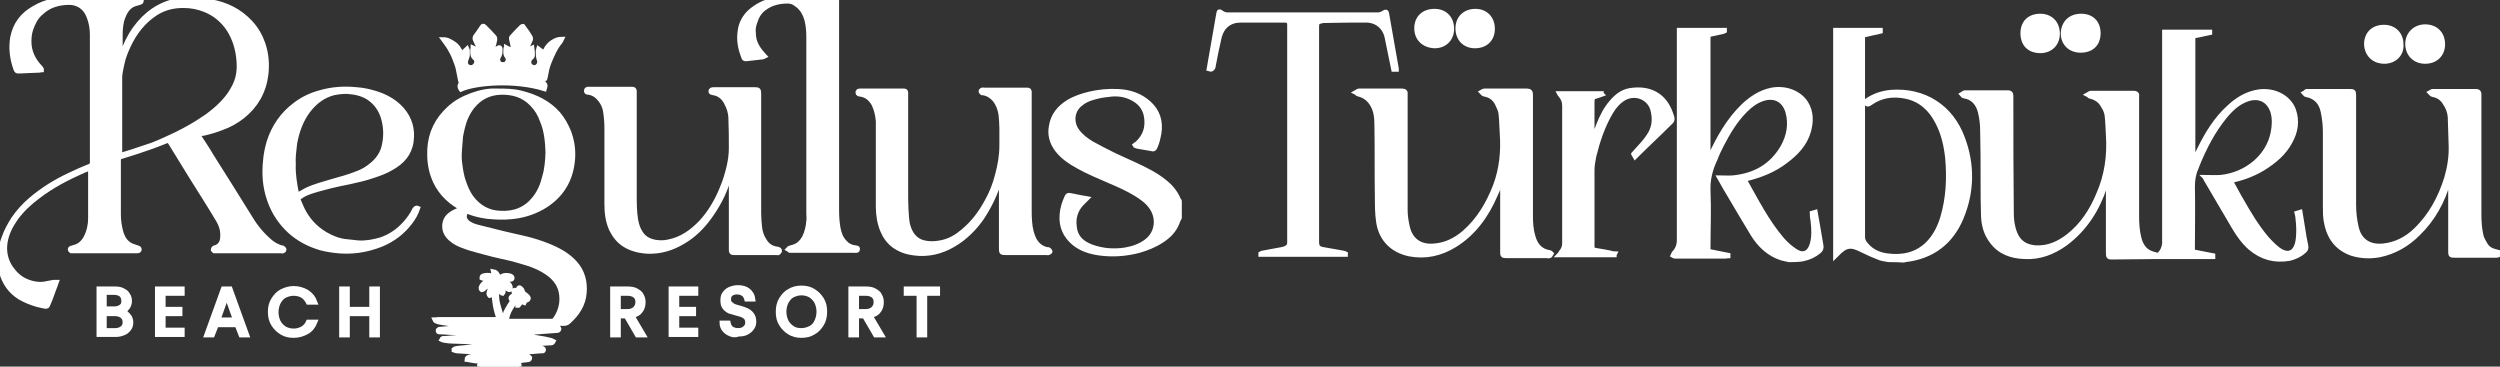
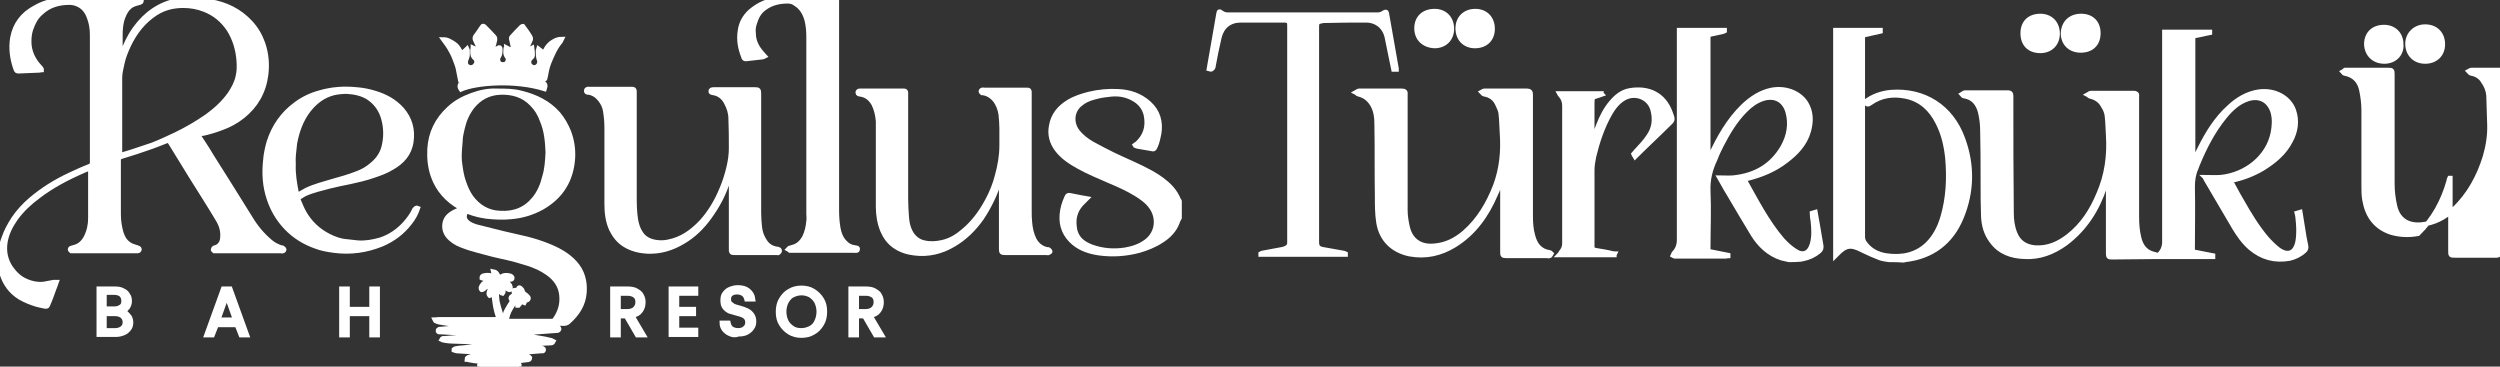
<svg xmlns="http://www.w3.org/2000/svg" version="1.1" id="Layer_1" x="0px" y="0px" viewBox="0 0 564.6 82.8" style="enable-background:new 0 0 564.6 82.8;" xml:space="preserve">
  <rect x="0" y="0" width="564.6" height="82.8" fill="#333333" stroke="none" />
  <style type="text/css">
	.st0{fill:#FFFFFF;stroke:#FFFFFF;stroke-miterlimit:10;}
</style>
  <g>
    <g>
      <path class="st0" d="M46.6,0c0.2,0.3,0.5,0.3,0.8,0.3c3.6,0.6,6.7,2.1,9.2,4.8c1.3,1.4,2.2,3,2.8,4.7c0.8,2.3,1,4.7,0.7,7.1    c-0.5,3.9-2.3,7-5.3,9.4c-1.4,1.1-3,2-4.7,2.6c-1.3,0.5-2.6,0.9-3.9,1.2c-0.3,0.1-0.5,0.1-0.8,0.1c-0.6,0.1-0.7,0.2-0.3,0.8    c0.9,1.4,1.8,2.7,2.6,4.1c3,4.7,5.9,9.4,8.9,14.2c1.2,2,2.7,3.8,4.5,5.3c0.7,0.6,1.5,1,2.4,1.3c0.1,0,0.3,0,0.4,0.1    c0.1,0.1,0.3,0.2,0.3,0.4c0,0.1-0.2,0.3-0.3,0.3c-0.1,0.1-0.3,0-0.5,0c-4.9,0-9.7,0-14.6,0c-0.1,0-0.3,0-0.4,0    c-0.1-0.1-0.3-0.2-0.3-0.3c0-0.1,0.1-0.3,0.2-0.4c0.1-0.1,0.2-0.1,0.3-0.1c1-0.3,1.5-1.1,1.6-2c0.2-1.6-0.2-3-1-4.3    c-1.9-3.2-3.9-6.3-5.9-9.5c-1.6-2.6-3.2-5.2-4.8-7.8c-0.4-0.6-0.4-0.6-1-0.4c-1,0.4-2,0.8-3.1,1.2c-1.1,0.4-2.3,0.8-3.5,1.2    c-1.2,0.4-2.3,0.7-3.5,1.1c-0.5,0.2-0.6,0.3-0.6,0.9c0,4,0,8.1,0,12.1c0,1.4,0.2,2.8,0.6,4.2c0.4,1.2,1,2.2,2.2,2.8    c0.4,0.2,0.9,0.3,1.4,0.5c0.2,0.1,0.5,0.1,0.5,0.4c0,0.3-0.2,0.4-0.5,0.4c-0.1,0-0.2,0-0.3,0c-4.7,0-9.4,0-14.1,0    c-0.2,0-0.4,0-0.5,0c-0.1-0.1-0.3-0.2-0.3-0.4c0-0.1,0.2-0.3,0.3-0.3c0.2-0.1,0.5-0.1,0.7-0.2c1.2-0.3,2-1.1,2.6-2.2    c0.7-1.4,1-2.8,1-4.3c0-3.6,0-7.1,0-10.7c0-0.2,0-0.3-0.1-0.6c-0.5,0.2-1,0.4-1.5,0.6c-3.6,1.6-7.1,3.4-10.2,5.8    c-1.9,1.4-3.6,3-5,4.9c-1.2,1.7-2.1,3.5-2.4,5.5c-0.3,2,0.1,3.9,1.2,5.6c0.9,1.3,2,2.4,3.4,3c1.3,0.6,2.8,0.9,4.2,0.7    c0.7-0.1,1.4-0.3,2.1-0.4c0.2,0,0.4,0,0.7,0c-0.2,0.6-0.4,1.1-0.6,1.6c-0.4,1.1-0.8,2.3-1.3,3.4c-0.2,0.5-0.2,0.6-0.8,0.5    C9.7,69.1,9,69,8.3,68.8c-1.3-0.4-2.6-0.9-3.8-1.6C2.4,65.9,1,64,0.3,61.5c-0.4-1.6-0.4-3.2-0.2-4.8c0.1-1,0.4-2.1,0.8-3.1    c0.5-1.5,1.3-2.9,2.2-4.3c1.1-1.6,2.4-3,3.8-4.2c2.7-2.3,5.6-4.1,8.8-5.6c1.5-0.7,3-1.4,4.6-2c0.3-0.2,0.5-0.4,0.5-0.7    c0-0.3,0-0.6,0-0.9c0-9.3,0-18.6,0-28c0-1.4-0.2-2.7-0.7-4c-0.5-1.4-1.4-2.5-2.8-3c-0.5-0.2-1.1-0.3-1.6-0.3    c-2.4,0-4.6,0.6-6.4,2.3C8.1,3.9,7.5,5.2,7,6.6C6.7,7.5,6.6,8.4,6.6,9.4c0,2.2,0.9,4.1,2.4,5.7c0.1,0.1,0.3,0.3,0.4,0.5    c0,0,0,0.1,0,0.2c-0.1,0-0.2,0.1-0.4,0.1c-1.6,0.1-3.2,0.1-4.7,0.2c-0.5,0-0.6,0-0.8-0.6c-0.8-2.3-1.1-4.6-0.7-7    c0.6-3.1,2.3-5.3,5.1-6.8c1.2-0.7,2.5-1.2,3.9-1.5c0.2,0,0.3-0.2,0.5-0.3c6.6,0,13.1,0,19.7,0c-0.1,0.7-0.1,0.6-0.8,0.8    c-0.5,0.1-1,0.3-1.4,0.5c-1,0.6-1.6,1.6-2,2.7c-0.5,1.3-0.6,2.7-0.6,4.1c0,1.5,0,2.9,0,4.4c0,0.1,0,0.2,0,0.4    c0.2-0.2,0.4-0.5,0.4-0.7c0.7-2,1.6-3.9,2.9-5.7c2.4-3.3,5.5-5.5,9.5-6.3c0.2,0,0.4-0.2,0.6-0.3C42.6,0,44.6,0,46.6,0z M27.1,35    c0.2,0,0.4-0.1,0.5-0.1c0.8-0.2,1.6-0.5,2.3-0.7c1.5-0.5,3-1,4.5-1.5c1.8-0.7,3.5-1.5,5.2-2.3c2.5-1.2,4.9-2.6,7.2-4.2    c1.9-1.4,3.7-3,5.1-5c0.8-1.2,1.5-2.5,1.8-3.9c0.3-1.2,0.3-2.4,0.2-3.7c-0.2-2.5-0.9-4.8-2.2-6.9c-1.4-2.1-3.2-3.6-5.5-4.5    c-1.5-0.6-3.1-0.9-4.8-0.9c-2.3,0-4.3,0.5-6.2,1.7c-2.8,1.8-4.7,4.3-6.1,7.2c-0.6,1.3-1.2,2.7-1.5,4.2c-0.2,1-0.5,2.1-0.5,3.1    c0,5.5,0,11,0,16.5C27.1,34.4,27.1,34.6,27.1,35z" />
      <path class="st0" d="M189,0c0,0.4,0,0.8,0,1.2c0,15.5,0,31,0,46.4c0,1.3,0.1,2.6,0.3,3.8c0.2,1.2,0.6,2.4,1.5,3.3    c0.6,0.7,1.4,1.1,2.3,1.2c0.3,0.1,0.7,0,0.6,0.4c0,0.4-0.4,0.3-0.7,0.3c-0.4,0-0.7,0-1.1,0c-4.3,0-8.6,0-12.9,0    c-0.2,0-0.4,0-0.6,0c-0.1,0-0.2-0.2-0.4-0.3c0.1-0.1,0.2-0.3,0.3-0.3c0.2-0.1,0.5-0.1,0.7-0.2c1.2-0.3,2-1.1,2.6-2.1    c0.6-1.2,0.9-2.5,1-3.8c0.1-0.5,0-1.1,0-1.6c0-13.3,0-26.6,0-40c0-1.2-0.1-2.5-0.4-3.7c-0.4-1.5-1.1-2.8-2.5-3.7    c-0.5-0.4-1.1-0.6-1.8-0.6c-1.9,0-3.7,0.4-5.3,1.6c-1.1,0.8-1.7,1.9-2.1,3.2c-0.3,0.8-0.4,1.6-0.3,2.4c0,1.8,0.8,3.3,2,4.6    c0.2,0.2,0.3,0.4,0.5,0.6c-0.2,0.1-0.3,0.2-0.4,0.2c-1.2,0.1-2.4,0.3-3.5,0.4c-0.7,0.1-0.8,0-1-0.7c-0.7-1.8-1-3.7-0.7-5.6    c0.2-1.7,1-3.2,2.3-4.4c1.4-1.2,3-2.1,4.8-2.5c0.2-0.1,0.5,0,0.5-0.3C179.5,0,184.3,0,189,0z" />
      <path class="st0" d="M266.4,49.2c-0.2,0.4-0.4,0.7-0.5,1.1c-0.7,1.8-2,3.1-3.6,4.1c-1.5,1-3.3,1.7-5,2.2c-3,0.8-6,1-9,0.6    c-2.1-0.3-4.1-0.9-5.8-2.3c-2-1.7-2.9-3.8-2.7-6.4c0.1-1.4,0.5-2.7,1.1-4c0.2-0.4,0.3-0.5,0.8-0.4c0.8,0.2,1.7,0.3,2.5,0.5    c0.4,0.1,0.8,0.1,1.3,0.2c-0.3,0.3-0.4,0.4-0.6,0.6c-1,0.9-1.8,2-2.1,3.3c-0.3,1.1-0.2,2.2,0,3.3c0.5,2,1.9,3,3.7,3.7    c2.5,0.9,5,1.1,7.6,0.7c1.8-0.3,3.5-0.9,4.9-2c2.4-1.9,2.7-5.2,1-7.6c-0.9-1.3-2.2-2.2-3.5-3c-1.8-1.1-3.8-2-5.7-2.8    c-2.5-1.1-5-2.1-7.3-3.4c-1.8-1-3.5-2.1-4.8-3.8c-1.2-1.6-1.7-3.4-1.3-5.4c0.4-2.4,1.8-4.1,3.9-5.4c1.5-0.9,3.1-1.4,4.7-1.8    c2.1-0.5,4.3-0.7,6.4-0.6c2.7,0.1,5.1,0.9,7.1,2.7c2,1.8,2.7,4.1,2.3,6.8c-0.2,1-0.4,2-0.8,2.9c-0.3,0.7-0.4,0.8-1.1,0.6    c-1-0.2-1.9-0.3-2.9-0.5c-0.2,0-0.4-0.1-0.6-0.2c0-0.1,0-0.1-0.1-0.2c0.1-0.1,0.3-0.1,0.4-0.2c2-1.8,2.6-3.9,2.1-6.5    c-0.4-1.7-1.4-2.9-2.9-3.7c-1.8-1-3.7-1.2-5.6-0.9c-1.1,0.1-2.2,0.3-3.2,0.6c-1.2,0.3-2.3,0.8-3.2,1.6c-1.8,1.5-2,4.1-0.6,6    c0.9,1.2,2.1,2.1,3.3,2.8c1.6,0.9,3.2,1.7,4.8,2.5c2.9,1.4,5.9,2.6,8.6,4.1c1.6,0.9,3.2,2,4.5,3.4c0.7,0.8,1.3,1.7,1.7,2.7    c0,0.1,0.2,0.2,0.2,0.3C266.4,46.8,266.4,48,266.4,49.2z" />
      <path class="st0" d="M108.4,82.8c-0.3-0.4-0.2-0.5,0.2-0.6c0.2,0,0.4-0.1,0.7-0.1c2.4,0,4.7,0,7.1,0c0.2,0,0.4,0,0.6,0.1    c0.4,0.1,0.4,0.2,0.2,0.6C114.2,82.8,111.3,82.8,108.4,82.8z" />
      <path class="st0" d="M108.9,75.7c-0.2,0-0.4-0.1-0.6-0.1c-1.2-0.1-2.5-0.2-3.7-0.3c-1.7-0.1-3.4-0.2-5.1-0.3    c-0.2,0-0.6,0.1-0.6-0.3c0-0.4,0.4-0.4,0.6-0.4c1.5-0.1,3.1-0.3,4.6-0.4c0.2,0,0.5-0.1,0.7-0.1c0-0.1,0-0.1,0-0.2    c-0.2,0-0.3-0.1-0.5-0.1c-1.7-0.2-3.4-0.4-5-0.7c-0.3,0-0.6-0.2-0.9-0.3c-0.1,0-0.1-0.1-0.2-0.3c0.3,0,0.6-0.1,0.8-0.1    c3.4,0,6.9,0,10.3,0c0.9,0,1.8,0,2.7,0c0.2,0,0.4,0,0.7,0c-0.8-2-1.1-4-1.2-6c-0.6,0-0.4,0.6-0.9,0.7c-0.4-0.4-0.2-0.9,0-1.3    c0.1-0.2,0.2-0.3,0.3-0.5c0-0.1,0.1-0.3,0-0.4c-0.1-0.1-0.3-0.1-0.4-0.1c-0.2,0-0.4,0.2-0.6,0.3c-0.2,0.1-0.5,0.3-0.7,0.5    c-0.2,0.1-0.4,0.3-0.5,0.1c-0.1-0.1-0.1-0.4-0.1-0.5c0.2-0.6,0.7-1.1,1.3-1.3c0.2-0.1,0.4-0.1,0.7-0.2c-0.1-0.4-0.4-0.5-0.7-0.5    c-0.3,0-0.5,0-0.8,0c-0.1,0-0.3-0.1-0.3-0.1c0-0.1,0-0.3,0.1-0.4c0.1-0.1,0.3-0.2,0.5-0.2c0.5-0.1,1-0.1,1.4,0    c0.2,0.1,0.5,0.1,0.7,0.2c0-0.4,0-0.7-0.1-1.1c0.6,0.1,0.8,0.4,1,0.8c0.3,0.6,0.3,0.7,0.9,0.3c0.5-0.3,1.1-0.3,1.6-0.2    c0.1,0,0.3,0.1,0.4,0.1c0.2,0.1,0.5,0.3,0.4,0.6c-0.1,0.3-0.4,0.2-0.6,0.2c-0.4-0.1-0.9-0.1-1.3,0.2c0,0.3,0.3,0.3,0.4,0.3    c0.5,0.1,0.7,0.5,1,0.9c0.1,0.2,0.1,0.4,0.1,0.6c0,0.3-0.2,0.5-0.5,0.3c-0.2-0.1-0.3-0.3-0.5-0.4c-0.2-0.1-0.5-0.3-0.8-0.4    c-0.1,0.6,0.5,1.1,0,1.7c-0.6-0.1-0.5-0.9-1.1-1.1c-0.3,0.1-0.3,0.3-0.2,0.5c0,0.7,0,1.5,0.1,2.2c0.2,1.1,0.6,2.2,0.9,3.3    c0,0.1,0.3,0.3,0.4,0.3c0.2-0.1,0.3-0.2,0.4-0.4c0.2-0.8,0.7-1.5,1.1-2.2c0.2-0.3,0.4-0.6,0.6-0.9c-0.5-0.7-0.5-0.8,0.2-1.3    c0.3-0.2,0.4-0.3,0.2-0.6c-0.1-0.1-0.1-0.4,0-0.5c0.1-0.2,0.3-0.1,0.5,0c0.1,0,0.2,0,0.3,0.1c0.1-0.1,0.1-0.2,0.1-0.4    c0.1-0.4,0.3-0.5,0.6-0.2c0.2,0.2,0.4,0.4,0.4,0.6c0.1,0.3,0.2,0.5,0.5,0.7c0.2,0.1,0.4,0.3,0.6,0.5c0.2,0.2,0.4,0.4,0.2,0.7    c-0.1,0.2-0.4,0.2-0.7,0.3c0,0.1-0.1,0.3-0.2,0.5c-0.3-0.1-0.5-0.2-0.8-0.3c-0.1,0.2-0.1,0.3-0.2,0.5c-0.1,0.1-0.2,0.3-0.3,0.4    c-0.1,0-0.1,0-0.2,0c0-0.2,0-0.4-0.1-0.7c0-0.1-0.1-0.3-0.2-0.4c-0.1,0.1-0.3,0.1-0.3,0.3c-0.6,0.9-1.3,1.9-1.6,2.9    c-0.1,0.4-0.2,0.8-0.4,1.3c0.3,0,0.5,0.1,0.7,0.1c3.2,0,6.3,0,9.5,0c0.4,0,0.7-0.1,0.9-0.5c1.1-1.6,1.6-3.4,1.4-5.3    c-0.2-2.2-1.4-3.8-3.1-5c-1.4-1-3-1.7-4.6-2.2c-1.4-0.4-2.9-0.9-4.3-1.2c-1.2-0.3-2.4-0.5-3.5-0.8c-1.2-0.3-2.3-0.6-3.4-0.9    c-1-0.3-1.9-0.5-2.9-0.9c-1.2-0.4-2.3-0.9-3.3-1.8c-1.1-1-1.6-2.3-1.2-3.8c0.2-0.7,0.6-1.2,1.1-1.6c0.6-0.5,1.3-0.8,2-1.1    c0.2-0.1,0.4-0.2,0.6-0.3c-0.2-0.1-0.3-0.2-0.4-0.3c-2.8-1.6-4.9-3.9-6-7c-0.7-2-0.9-4-0.8-6.1c0.2-3.7,1.7-6.7,4.4-9.2    c1.5-1.4,3.2-2.3,5.1-3c1.9-0.7,3.8-1.1,5.7-1c1.9,0,3.8,0,5.6,0.5c3.2,0.8,6.1,2.2,8.3,4.7c1,1.2,1.8,2.6,2.4,4.1    c0.7,1.9,1,3.8,0.9,5.8c-0.3,5-2.6,8.8-7,11.3c-2.2,1.2-4.5,1.9-7,2.1c-1.8,0.2-3.6,0.1-5.5-0.1c-1.4-0.2-2.7-0.5-4-1    c-0.6-0.2-0.8-0.1-0.9,0.5c-0.2,0.7,0,1.3,0.6,1.8c0.6,0.5,1.4,0.8,2.1,1c2,0.5,4,1,6,1.5c1.7,0.4,3.5,0.8,5.2,1.2    c1.6,0.4,3.2,0.9,4.7,1.5c2.3,0.9,4.6,2.1,6.3,4c1.7,1.9,2.3,4.2,2.1,6.7c-0.2,2.7-1.6,4.8-3.6,6.6c-0.3,0.3-0.7,0.4-1.1,0.4    c-1.9-0.1-3.9,0.2-5.8,0.4c-0.1,0-0.2,0.1-0.3,0.2c0.2,0,0.4,0.1,0.6,0.1c1.2,0,2.5,0,3.7,0.1c0.2,0,0.4,0,0.6,0.1    c0.1,0,0.2,0.2,0.2,0.3c0,0.1-0.1,0.2-0.2,0.3c-0.1,0.1-0.3,0.1-0.5,0.1c-1.4,0.1-2.7,0.2-4.1,0.3c-1.2,0.1-2.4,0.2-3.6,0.3    c-0.2,0-0.5,0.1-0.7,0.1c0,0,0,0.1,0,0.1c0.1,0,0.2,0.1,0.3,0.1c1.4,0.2,2.9,0.5,4.3,0.7c0.8,0.1,1.7,0.3,2.5,0.5    c0.2,0,0.5,0.2,0.7,0.3c-0.2,0.4-0.4,0.4-0.7,0.4c-1.8,0.1-3.6,0.2-5.5,0.2c-0.4,0-0.8,0-1.2,0c-0.1,0-0.3,0.1-0.4,0.2    c0.2,0,0.5,0.1,0.7,0.1c1.4,0.2,2.8,0.4,4.2,0.6c0.3,0,0.7,0,0.7,0.4c0,0.4-0.4,0.3-0.7,0.3c-1.2,0.1-2.5,0.2-3.7,0.3    c-0.2,0-0.4,0.1-0.8,0.1c0.7,0.6,1.6,0.5,2.1,1.1c0,0.4-0.3,0.5-0.6,0.5c-1.2,0.1-2.5,0.4-3.7,0.4c-2.5,0-4.9,0-7.4-0.1    c-0.7,0-1.5-0.2-2.2-0.3c-0.1,0-0.3-0.1-0.4-0.1c0-0.4,0.3-0.5,0.6-0.6c0.6-0.1,1.2-0.3,1.8-0.4c0.3-0.1,0.7-0.2,1-0.4    c-0.2-0.3-0.5-0.2-0.8-0.2c-1.6-0.1-3.1-0.2-4.7-0.3c-0.3,0-0.5-0.1-0.8-0.2c0-0.1,0-0.1,0-0.2c0.1-0.1,0.3-0.2,0.4-0.2    c0.6-0.1,1.1-0.2,1.7-0.2c2.3-0.3,4.6-0.5,6.9-0.8c0.2,0,0.5-0.1,0.7-0.2c-0.1,0-0.3-0.1-0.4-0.1c-0.3,0-0.6,0-0.9,0    c-2.9-0.1-5.8-0.2-8.8-0.3c-0.6,0-1.2-0.1-1.8-0.2c-0.2,0-0.4-0.1-0.6-0.2c0.2-0.4,0.4-0.3,0.7-0.3c1.1-0.1,2.2-0.2,3.3-0.2    c1.3,0,2.5,0,3.8,0c0.2,0,0.5-0.1,0.7-0.1C108.9,75.8,108.9,75.7,108.9,75.7z M123.7,34.4c-0.1-2.4-0.3-4.9-1.3-7.2    c-0.5-1.4-1.2-2.6-2.3-3.7c-1.9-2-4.4-2.7-7.1-2.6c-2.6,0.1-4.7,1.2-6.3,3.2c-1.1,1.4-1.8,3-2.2,4.7c-0.2,1-0.5,1.9-0.5,2.9    c-0.1,1.5-0.3,3-0.2,4.5c0.2,1.7,0.4,3.4,1,5c0.4,1.2,0.9,2.3,1.6,3.3c1.6,2.2,3.8,3.5,6.5,3.6c3.2,0.2,5.8-0.8,7.8-3.3    c1.1-1.4,1.8-3,2.2-4.7C123.5,38.2,123.6,36.4,123.7,34.4z" />
      <path class="st0" d="M226,40.1c-0.1,0.2-0.2,0.3-0.2,0.5c-0.9,3.1-2.3,6-4.1,8.7c-1.7,2.4-3.8,4.5-6.4,6c-2.7,1.6-5.7,2.3-8.8,1.9    c-1.7-0.2-3.2-0.7-4.6-1.7c-1.2-0.9-2-2-2.6-3.4c-0.7-1.7-1-3.5-1-5.4c0-5.6,0-11.2,0-16.8c0-0.8,0-1.7,0-2.5    c-0.1-1.3-0.4-2.7-1-3.9c-0.7-1.2-1.6-2-3.1-2.2c-0.2,0-0.5-0.1-0.5-0.4c0-0.3,0.2-0.4,0.5-0.4c0.2,0,0.4,0,0.5,0c3,0,6,0,9,0    c0.2,0,0.3,0,0.5,0c0.3,0,0.4,0.2,0.4,0.4c0,0.2,0,0.5,0,0.7c0,7.8,0,15.6,0,23.3c0,1.4,0.1,2.9,0.2,4.3c0.1,1.4,0.5,2.8,1.3,3.9    c0.7,0.9,1.6,1.5,2.7,1.7c1.3,0.3,2.7,0.2,4-0.1c1.8-0.4,3.3-1.3,4.7-2.5c2.3-1.9,4-4.2,5.4-6.8c1-1.8,1.8-3.8,2.3-5.8    c0.6-2.2,1-4.4,1-6.8c0-1.3,0-2.6,0-3.8c0-1.1-0.1-2.1-0.2-3.2c-0.2-1.2-0.6-2.3-1.4-3.3c-0.7-0.8-1.5-1.3-2.6-1.5    c-0.1,0-0.2,0-0.2,0c-0.1-0.1-0.3-0.2-0.3-0.4c0-0.1,0.2-0.3,0.3-0.3c0.1-0.1,0.3,0,0.5,0c3.1,0,6.2,0,9.3,0c0.1,0,0.3,0,0.4,0    c0.4,0,0.5,0.1,0.5,0.5c0,0.2,0,0.4,0,0.6c0,8.7,0,17.5,0,26.2c0,0.9,0,1.7,0.1,2.6c0.1,1.3,0.4,2.7,1,3.9    c0.6,1.1,1.5,1.9,2.8,2.2c0.2,0,0.4,0,0.5,0.1c0.1,0.1,0.3,0.3,0.3,0.4c0,0.1-0.2,0.2-0.4,0.3c-0.1,0.1-0.3,0-0.5,0    c-3.1,0-6.2,0-9.3,0c-0.8,0-0.9-0.1-0.9-0.9c0-5.1,0-10.2,0-15.4c0-0.3,0-0.6,0-1C226.2,40.2,226.1,40.1,226,40.1z" />
      <path class="st0" d="M164.9,39.3c-0.1,0.4-0.3,0.9-0.4,1.3c-0.9,3.1-2.4,5.9-4.3,8.5c-1.6,2.2-3.5,4.1-5.9,5.5    c-2.5,1.5-5.1,2.3-8,2.2c-1.9-0.1-3.7-0.5-5.4-1.6c-1.2-0.8-2.1-1.9-2.8-3.3c-0.9-1.9-1.1-3.9-1.1-5.9c0-5.7,0-11.4,0-17.1    c0-1.2-0.1-2.5-0.3-3.7c-0.1-0.9-0.5-1.8-1.1-2.6c-0.7-0.9-1.5-1.5-2.6-1.7c-0.3,0-0.7,0-0.6-0.5c0.1-0.4,0.4-0.3,0.7-0.3    c2.1,0,4.1,0,6.2,0c1.1,0,2.3,0,3.4,0c0.5,0,0.6,0.1,0.6,0.6c0,0.1,0,0.3,0,0.4c0,7.6,0,15.2,0,22.8c0,1.9,0,3.8,0.3,5.7    c0.2,1.1,0.5,2.1,1.1,3c0.8,1.3,2.1,1.9,3.6,2.1c0.9,0.1,1.7,0.1,2.6-0.1c3.1-0.6,5.4-2.3,7.5-4.5c2-2.2,3.5-4.8,4.6-7.5    c0.7-1.6,1.2-3.3,1.6-5c0.3-1.3,0.5-2.7,0.5-4.1c0-2.2,0-4.5-0.1-6.7c0-1.3-0.4-2.5-1-3.6c-0.6-1.2-1.6-2-2.9-2.2    c-0.3-0.1-0.6,0-0.6-0.4c0-0.3,0.2-0.4,0.7-0.4c3.1,0,6.2,0,9.3,0c0.8,0,0.9,0.1,0.9,1c0,9,0,17.9,0,26.9c0,1.1,0.1,2.2,0.2,3.2    c0.1,1.1,0.5,2.2,1.1,3.1c0.6,1,1.5,1.6,2.7,1.8c0.1,0,0.3,0,0.4,0.1c0.2,0,0.3,0.2,0.3,0.4c0,0.1-0.2,0.3-0.3,0.4    c-0.1,0.1-0.3,0-0.4,0c-3.1,0-6.3,0-9.4,0c-0.1,0-0.2,0-0.3,0c-0.5,0-0.5-0.1-0.6-0.5c0-0.2,0-0.4,0-0.5c0-5.2,0-10.5,0-15.7    c0-0.2,0-0.5-0.1-0.7C165,39.4,165,39.4,164.9,39.3z" />
      <path class="st0" d="M94.4,47c-0.4,1.2-1,2.3-1.8,3.3c-1.7,2.2-3.8,3.8-6.4,4.9c-3.5,1.4-7,1.9-10.8,1.4c-1.4-0.2-2.7-0.4-4-0.9    c-2.6-0.9-4.9-2.3-6.8-4.3c-1.8-1.9-3.1-4.1-3.9-6.6c-0.9-2.7-1.1-5.5-0.8-8.4c0.1-1.5,0.4-2.9,0.8-4.3c1.1-3.5,3.1-6.4,6.1-8.6    c1.6-1.2,3.5-2.1,5.4-2.6c2.7-0.8,5.5-1,8.4-0.7c1.4,0.1,2.8,0.4,4.1,0.8c2.3,0.7,4.4,1.8,6.1,3.7c1.8,2.1,2.5,4.5,2.1,7.3    c-0.4,2.8-2.1,4.6-4.4,5.9c-1.3,0.8-2.7,1.3-4.2,1.8c-1.7,0.6-3.5,1-5.3,1.4c-1.5,0.3-3,0.6-4.6,1c-1.8,0.5-3.7,0.9-5.5,1.7    c-0.4,0.2-0.7,0.4-1,0.6c-0.6,0.3-0.6,0.4-0.4,1c0.4,0.9,0.7,1.7,1.2,2.6c1.3,2.3,3.2,4.1,5.6,5.3c1.2,0.6,2.5,1.1,3.9,1.2    c0.9,0.1,1.8,0.2,2.7,0.3c1.7,0.1,3.4-0.2,5.1-0.7c2.1-0.7,4-2,5.5-3.7c0.8-0.9,1.6-2,2.1-3.1C93.9,47,94,46.8,94.4,47z     M66.3,37.1c-0.1,2.3,0.3,4.4,0.7,6.5c0.1,0.4,0.2,0.4,0.6,0.2c0.5-0.3,1.1-0.6,1.6-0.9c1.9-0.9,3.9-1.4,5.9-2    c1.8-0.5,3.6-1,5.4-1.7c1.4-0.5,2.6-1.2,3.7-2.2c1.4-1.2,2.3-2.7,2.6-4.5c0.4-2,0.3-4-0.3-6c-0.6-1.9-1.7-3.4-3.4-4.5    c-1.5-0.9-3.1-1.2-4.8-1.3c-1,0-1.9,0.1-2.9,0.3c-2.4,0.6-4.2,2-5.7,3.9c-1.7,2.2-2.6,4.8-3.1,7.5C66.4,34.1,66.2,35.7,66.3,37.1z    " />
      <path class="st0" d="M103.9,18c-0.2-0.9-0.3-1.8-0.5-2.6c-0.2-0.8-0.5-1.5-0.8-2.3c-0.3-0.8-0.7-1.5-1.1-2.2    c-0.4-0.7-0.9-1.3-1.4-2c0.5,0,0.9,0.1,1.3,0.3c0.4,0.2,0.8,0.4,1.2,0.7c0.6,0.4,1,1,1.3,1.6c0.3,0.6,0.4,0.6,0.8,0.2    c0.2-0.2,0.5-0.4,0.8-0.7c0.1,0.2,0.1,0.3,0.1,0.5c0,0.3,0,0.6,0,0.9c0,0.3-0.1,0.5-0.2,0.8c-0.1,0.2-0.2,0.5-0.2,0.7    c-0.1,0.6,0.2,1.1,0.9,1.3c0.4,0.1,1-0.1,1.3-0.6c0.3-0.4,0.3-1.1-0.1-1.4c-0.6-0.5-0.6-1-0.6-1.6c0-0.1,0-0.2,0-0.3    c0-0.2,0.1-0.3,0.1-0.5c0.2,0.1,0.3,0.1,0.5,0.2c0.3,0.1,0.5,0.2,0.8,0.3c0.1-0.4,0-0.6-0.1-0.8c-0.2-0.5-0.5-1-0.7-1.5    c-0.1-0.2-0.1-0.5,0-0.7c0.5-0.7,1.1-1.5,1.6-2.3c0.1-0.2,0.3-0.2,0.5,0c0.8,0.8,1.6,1.6,2.3,2.4c0.1,0.1,0.1,0.4,0.1,0.6    c-0.1,0.6-0.3,1.2-0.5,1.9c0,0.1,0,0.3,0,0.4c0.1,0.1,0.3,0.1,0.4,0c0.3-0.1,0.5-0.3,0.8-0.5c0.3-0.2,0.5-0.1,0.5,0.3    c0,0.6,0,1.2-0.4,1.8c-0.3,0.4-0.1,1.1,0.2,1.4c0.3,0.3,1.1,0.3,1.4,0.1c0.5-0.3,0.7-1.1,0.3-1.6c-0.5-0.6-0.3-1.2-0.3-1.9    c0-0.1,0.1-0.1,0.1-0.2c0.4,0.2,0.7,0.4,1.1,0.5c0.1,0.1,0.4,0.1,0.4,0.1c0.1-0.1,0.2-0.3,0.1-0.5c-0.1-0.6-0.3-1.2-0.4-1.8    c-0.1-0.3-0.1-0.5,0.1-0.7c0.7-0.8,1.5-1.6,2.2-2.3c0.1-0.1,0.2-0.1,0.3-0.1c0.6,0.8,1.2,1.6,1.7,2.5c0.1,0.2,0.1,0.5,0,0.7    c-0.2,0.5-0.5,1-0.7,1.6c-0.1,0.2-0.1,0.4-0.2,0.6c0,0,0.1,0.1,0.1,0.1c0.4-0.2,0.8-0.4,1.2-0.6c0.1,0.6,0.1,1.2,0.1,1.8    c0,0.2-0.3,0.4-0.5,0.6c-0.5,0.6-0.4,1.4,0.2,1.8c0.5,0.3,0.8,0.3,1.3,0c0.4-0.3,0.6-0.8,0.5-1.3c-0.3-0.7-0.3-1.4-0.3-2.2    c0-0.1,0-0.2,0.1-0.5c0.4,0.3,0.8,0.6,1.3,1c0.4-1.2,1.1-2.1,2.2-2.7c0.5-0.3,1.1-0.5,1.8-0.5c-0.1,0.2-0.2,0.4-0.3,0.6    c-1.2,1.4-1.9,3.1-2.6,4.8c-0.4,1-0.6,2.1-0.8,3.2c-0.1,0.6-0.2,0.6-0.7,0.5c-2-0.7-4.1-0.9-6.2-1.1c-2-0.2-4-0.2-6.1,0    c-1.7,0.1-3.4,0.4-5.1,0.8C104.9,17.6,104.4,17.8,103.9,18z" />
      <path class="st0" d="M123,20.1c-6.7-2.1-15.5-1.4-18.9,0.1c-0.5-0.7-0.3-1.3,0.5-1.6c1.5-0.5,3.1-0.7,4.6-1c0.5-0.1,1-0.1,1.5-0.1    c2.3-0.1,4.6-0.1,6.9,0.1c0.9,0.1,1.7,0.3,2.6,0.4c0.7,0.1,1.4,0.4,2.1,0.5C123.2,18.9,123.3,19.2,123,20.1z" />
      <g>
        <path class="st0" d="M28.5,70.7c0.3,0.3,0.6,0.6,0.8,0.9c0.2,0.4,0.3,0.8,0.3,1.2c0,0.5-0.1,1-0.4,1.4c-0.3,0.4-0.7,0.8-1.2,1     c-0.5,0.2-1.1,0.4-1.8,0.4h-3.9V65.2H26c0.7,0,1.3,0.1,1.8,0.4c0.5,0.2,0.9,0.6,1.1,1c0.3,0.4,0.4,0.9,0.4,1.4     c0,0.6-0.2,1.1-0.5,1.5c-0.3,0.4-0.8,0.7-1.3,0.9C27.8,70.3,28.2,70.5,28.5,70.7z M23.6,69.7h2.3c0.6,0,1.1-0.2,1.5-0.5     c0.4-0.3,0.5-0.7,0.5-1.3c0-0.5-0.2-1-0.5-1.3c-0.4-0.3-0.9-0.5-1.5-0.5h-2.3V69.7z M27.6,74.1c0.4-0.3,0.6-0.8,0.6-1.3     c0-0.6-0.2-1-0.6-1.4c-0.4-0.3-0.9-0.5-1.6-0.5h-2.4v3.7H26C26.7,74.6,27.2,74.4,27.6,74.1z" />
-         <path class="st0" d="M36.9,66.3v3.5h3.8v1.1h-3.8v3.6h4.3v1.1h-5.7V65.2h5.7v1.1H36.9z" />
        <path class="st0" d="M53.5,73.4h-4.6L48,75.7h-1.4l3.8-10.5H52l3.8,10.5h-1.4L53.5,73.4z M53.1,72.2l-1.9-5.3l-1.9,5.3H53.1z" />
-         <path class="st0" d="M61.7,67.7c0.5-0.8,1.1-1.5,1.9-1.9s1.7-0.7,2.7-0.7c1.1,0,2.1,0.3,3,0.8c0.9,0.6,1.5,1.3,1.9,2.4h-1.6     c-0.3-0.6-0.7-1.1-1.3-1.5c-0.5-0.3-1.2-0.5-2-0.5c-0.7,0-1.4,0.2-2,0.5c-0.6,0.3-1,0.8-1.4,1.5c-0.3,0.6-0.5,1.4-0.5,2.2     c0,0.8,0.2,1.6,0.5,2.2c0.3,0.6,0.8,1.1,1.4,1.5c0.6,0.3,1.2,0.5,2,0.5c0.8,0,1.4-0.2,2-0.5c0.5-0.3,1-0.8,1.3-1.5h1.6     c-0.4,1-1,1.8-1.9,2.3c-0.9,0.5-1.9,0.8-3,0.8c-1,0-1.9-0.2-2.7-0.7c-0.8-0.5-1.4-1.1-1.9-1.9c-0.5-0.8-0.7-1.7-0.7-2.8     C61,69.4,61.2,68.5,61.7,67.7z" />
        <path class="st0" d="M85.3,65.2v10.5h-1.4v-4.8h-5.4v4.8h-1.4V65.2h1.4v4.6h5.4v-4.6H85.3z" />
      </g>
      <g>
        <path class="st0" d="M143.9,75.7l-2.5-4.3h-1.7v4.3h-1.4V65.2h3.4c0.8,0,1.5,0.1,2,0.4c0.5,0.3,1,0.6,1.2,1.1     c0.3,0.5,0.4,1,0.4,1.6c0,0.7-0.2,1.4-0.6,1.9c-0.4,0.6-1,0.9-1.9,1.1l2.6,4.4H143.9z M139.7,70.3h2c0.7,0,1.3-0.2,1.7-0.6     c0.4-0.4,0.6-0.9,0.6-1.5c0-0.6-0.2-1.1-0.6-1.4c-0.4-0.3-0.9-0.5-1.7-0.5h-2V70.3z" />
        <path class="st0" d="M152.9,66.3v3.5h3.8v1.1h-3.8v3.6h4.3v1.1h-5.7V65.2h5.7v1.1H152.9z" />
        <path class="st0" d="M164.8,75.4c-0.5-0.2-1-0.6-1.3-1c-0.3-0.4-0.5-0.9-0.5-1.5h1.5c0.1,0.5,0.3,0.9,0.6,1.2     c0.4,0.3,0.9,0.5,1.6,0.5c0.7,0,1.2-0.2,1.5-0.5c0.4-0.3,0.6-0.7,0.6-1.3c0-0.4-0.1-0.7-0.3-1c-0.2-0.3-0.5-0.4-0.8-0.6     c-0.3-0.1-0.8-0.3-1.3-0.4c-0.7-0.2-1.3-0.4-1.7-0.5c-0.4-0.2-0.8-0.5-1.1-0.9c-0.3-0.4-0.4-0.9-0.4-1.6c0-0.6,0.1-1.1,0.4-1.5     c0.3-0.4,0.7-0.8,1.2-1c0.5-0.2,1.1-0.4,1.8-0.4c1,0,1.8,0.2,2.4,0.7c0.6,0.5,1,1.1,1.1,2h-1.5c-0.1-0.4-0.3-0.8-0.6-1.1     c-0.4-0.3-0.9-0.5-1.5-0.5c-0.6,0-1,0.1-1.4,0.4c-0.4,0.3-0.5,0.7-0.5,1.2c0,0.4,0.1,0.7,0.3,0.9c0.2,0.2,0.5,0.4,0.8,0.6     c0.3,0.1,0.8,0.3,1.3,0.4c0.7,0.2,1.3,0.4,1.7,0.6c0.4,0.2,0.8,0.5,1.1,0.9c0.3,0.4,0.5,0.9,0.5,1.6c0,0.5-0.1,1-0.4,1.4     c-0.3,0.5-0.7,0.8-1.2,1.1c-0.5,0.3-1.2,0.4-1.9,0.4C166,75.8,165.4,75.7,164.8,75.4z" />
        <path class="st0" d="M178.3,75.1c-0.8-0.5-1.4-1.1-1.9-1.9c-0.5-0.8-0.7-1.7-0.7-2.8c0-1,0.2-2,0.7-2.8c0.5-0.8,1.1-1.5,1.9-1.9     c0.8-0.5,1.7-0.7,2.7-0.7c1,0,1.9,0.2,2.7,0.7c0.8,0.5,1.4,1.1,1.9,1.9c0.5,0.8,0.7,1.7,0.7,2.8c0,1-0.2,2-0.7,2.8     c-0.5,0.8-1.1,1.5-1.9,1.9c-0.8,0.5-1.7,0.7-2.7,0.7C180,75.8,179.1,75.6,178.3,75.1z M183,74.1c0.6-0.3,1.1-0.8,1.4-1.5     c0.3-0.6,0.5-1.4,0.5-2.2c0-0.8-0.2-1.6-0.5-2.2c-0.3-0.6-0.8-1.1-1.4-1.5c-0.6-0.3-1.2-0.5-2-0.5c-0.7,0-1.4,0.2-2,0.5     c-0.6,0.3-1,0.8-1.4,1.5c-0.3,0.6-0.5,1.4-0.5,2.2c0,0.8,0.2,1.6,0.5,2.2c0.3,0.6,0.8,1.1,1.4,1.5s1.3,0.5,2,0.5     C181.7,74.6,182.4,74.4,183,74.1z" />
        <path class="st0" d="M197.7,75.7l-2.5-4.3h-1.7v4.3h-1.4V65.2h3.4c0.8,0,1.5,0.1,2,0.4c0.5,0.3,1,0.6,1.2,1.1     c0.3,0.5,0.4,1,0.4,1.6c0,0.7-0.2,1.4-0.6,1.9c-0.4,0.6-1,0.9-1.9,1.1l2.6,4.4H197.7z M193.5,70.3h2c0.7,0,1.3-0.2,1.7-0.6     c0.4-0.4,0.6-0.9,0.6-1.5c0-0.6-0.2-1.1-0.6-1.4c-0.4-0.3-0.9-0.5-1.7-0.5h-2V70.3z" />
-         <path class="st0" d="M211.8,65.2v1.1h-2.9v9.4h-1.4v-9.4h-2.9v-1.1H211.8z" />
      </g>
    </g>
  </g>
  <g id="mJmtHy.tif">
    <g>
      <path class="st0" d="M404,58.7c-0.6-0.1-1.2-0.3-1.7-0.4c-2.8-0.9-4.9-2.9-6.4-5.3c-1.9-3.1-3.7-6.2-5.6-9.4    c-0.7-1.1-1.3-2.3-2-3.5c1.1,0,2.2,0.1,3.2,0c4.8-0.5,8.6-2.6,11.1-6.9c1.4-2.5,1.9-5.2,1.1-8c-0.8-2.6-2.9-3.7-5.5-2.9    c-1.6,0.5-2.9,1.5-4,2.6c-2.3,2.3-3.9,5-5.4,7.9c-0.5,1-1,2-1.4,3.1c-1.1,2.3-1.7,4.6-1.6,7.2c0.2,4.3,0,8.6,0,12.9    c0,0.2,0,0.5,0,0.7c1.5,0.3,3,0.6,4.5,0.9c0,0.1,0,0.2,0,0.2c-0.2,0-0.3,0.1-0.5,0.1c-3.8,0-7.7,0-11.5,0c-0.2,0-0.3-0.1-0.5-0.2    c0.1-0.2,0.1-0.3,0.2-0.5c0.8-0.8,1.2-1.8,1.2-3c0-15.5,0-31.1,0-46.6c0-0.3,0-0.5,0-0.8c3.5,0,6.9,0,10.3,0c0,0.1,0,0.1,0,0.2    c-0.2,0.1-0.4,0.2-0.5,0.2c-0.9,0.2-1.9,0.4-2.8,0.6c-0.2,0-0.3,0.3-0.4,0.5c0,0,0,0.1,0,0.1c0,9.1,0,18.2,0,27.3    c0,0.1,0,0.2,0,0.4c0.2-0.4,0.3-0.7,0.5-1c1.9-4.1,4.1-8,7.4-11.2c1.8-1.7,3.9-3.1,6.4-3.6c3.1-0.6,6.3,0.6,7.8,3    c1.2,2,1.2,4.1,0.6,6.3c-0.8,2.9-2.8,5-5.2,6.8c-2.6,2-5.6,3.2-8.8,4c-0.1,0-0.2,0.1-0.4,0.1c0,0-0.1,0-0.1,0.1    c2.6,4.6,5,9.4,8.5,13.5c0.9,1,1.9,1.9,3,2.6c1.7,1.1,3.1,0.5,3.7-1.5c0.5-1.7,0.4-3.5,0.2-5.3c-0.1-0.6-0.2-1.2-0.2-1.8    c0.3-0.1,0.5-0.1,0.8-0.2c0.2,1.1,0.4,2.3,0.6,3.4c0.2,1.4,0.5,2.8,0.7,4.1c0.1,0.6,0,1-0.5,1.4c-1.1,0.9-2.2,1.4-3.6,1.7    c-0.2,0-0.3,0.1-0.5,0.1C405.7,58.7,404.8,58.7,404,58.7z" />
-       <path class="st0" d="M564.6,57.4c-0.2,0.1-0.5,0.3-0.7,0.3c-3.1,0-6.3,0-9.4,0c-1.1,0-1.1,0-1.1-1.1c0-5.1,0-10.3,0-15.4    c0-0.3,0-0.7,0-1c-0.1,0-0.1,0-0.2,0c-0.1,0.2-0.2,0.5-0.2,0.7c-1.3,4.6-3.5,8.6-6.9,11.9c-2.4,2.4-5.3,4.1-8.7,4.8    c-2.1,0.4-4.2,0.3-6.2-0.3c-3.5-1.2-5.3-3.8-5.9-7.3c-0.2-1.1-0.2-2.2-0.2-3.3c0-5.7,0-11.3,0-17c0-1.5-0.2-3.1-0.5-4.5    c-0.4-2-1.6-3.4-3.8-3.8c-0.2,0-0.3-0.3-0.4-0.4c0.2-0.1,0.3-0.3,0.5-0.4c0.1,0,0.2,0,0.3,0c3.2,0,6.3,0,9.5,0    c0.8,0,0.9,0.1,0.9,0.9c0,8.2,0,16.5,0,24.7c0,1.8,0.2,3.5,0.6,5.2c0.7,3,2.9,4.4,6,4.1c2.8-0.3,5.2-1.5,7.2-3.4    c3.5-3.3,5.7-7.4,7.1-11.9c0.7-2.4,1.1-4.9,1-7.4c-0.1-2.1-0.1-4.3-0.2-6.4c-0.1-1.2-0.5-2.2-1.2-3.2c-0.6-1-1.5-1.6-2.7-1.8    c-0.2,0-0.4-0.3-0.6-0.5c0.2-0.1,0.4-0.3,0.6-0.3c3.3,0,6.5,0,9.8,0c0.5,0,0.7,0.2,0.7,0.7c0,0.2,0,0.4,0,0.6c0,8.9,0,17.7,0,26.6    c0,1.5,0.1,3,0.4,4.4c0.1,0.8,0.6,1.6,1,2.3c0.5,0.9,1.4,1.4,2.4,1.6c0.3,0.1,0.6,0.2,1,0.2C564.6,57.2,564.6,57.3,564.6,57.4z" />
+       <path class="st0" d="M564.6,57.4c-0.2,0.1-0.5,0.3-0.7,0.3c-3.1,0-6.3,0-9.4,0c-1.1,0-1.1,0-1.1-1.1c0-5.1,0-10.3,0-15.4    c0-0.3,0-0.7,0-1c-0.1,0-0.1,0-0.2,0c-0.1,0.2-0.2,0.5-0.2,0.7c-1.3,4.6-3.5,8.6-6.9,11.9c-2.1,0.4-4.2,0.3-6.2-0.3c-3.5-1.2-5.3-3.8-5.9-7.3c-0.2-1.1-0.2-2.2-0.2-3.3c0-5.7,0-11.3,0-17c0-1.5-0.2-3.1-0.5-4.5    c-0.4-2-1.6-3.4-3.8-3.8c-0.2,0-0.3-0.3-0.4-0.4c0.2-0.1,0.3-0.3,0.5-0.4c0.1,0,0.2,0,0.3,0c3.2,0,6.3,0,9.5,0    c0.8,0,0.9,0.1,0.9,0.9c0,8.2,0,16.5,0,24.7c0,1.8,0.2,3.5,0.6,5.2c0.7,3,2.9,4.4,6,4.1c2.8-0.3,5.2-1.5,7.2-3.4    c3.5-3.3,5.7-7.4,7.1-11.9c0.7-2.4,1.1-4.9,1-7.4c-0.1-2.1-0.1-4.3-0.2-6.4c-0.1-1.2-0.5-2.2-1.2-3.2c-0.6-1-1.5-1.6-2.7-1.8    c-0.2,0-0.4-0.3-0.6-0.5c0.2-0.1,0.4-0.3,0.6-0.3c3.3,0,6.5,0,9.8,0c0.5,0,0.7,0.2,0.7,0.7c0,0.2,0,0.4,0,0.6c0,8.9,0,17.7,0,26.6    c0,1.5,0.1,3,0.4,4.4c0.1,0.8,0.6,1.6,1,2.3c0.5,0.9,1.4,1.4,2.4,1.6c0.3,0.1,0.6,0.2,1,0.2C564.6,57.2,564.6,57.3,564.6,57.4z" />
      <path class="st0" d="M426.6,58.7c-0.7-0.1-1.4-0.2-2-0.4c-1.3-0.5-2.7-1.1-3.9-1.7c-2.7-1.4-3.8-1.3-5.9,0.9    c-0.1,0.1-0.2,0.2-0.3,0.3c0-17.1,0-34,0-51c3.4,0,6.8,0,10.2,0c0,0.1,0,0.2,0,0.3c-1.3,0.3-2.6,0.6-4,0.9c0,0.2,0,0.4,0,0.7    c0,15,0,29.9,0,44.9c0,0.4,0.2,0.9,0.4,1.2c1.2,1.7,2.9,2.6,4.9,2.9c3.5,0.5,6.7-0.1,9.3-2.6c1.7-1.7,2.7-3.7,3.4-6    c1.3-4.4,1.5-8.9,1.1-13.4c-0.3-2.8-0.9-5.5-2.2-8c-1.5-3-3.8-5.2-7.2-5.9c-2.9-0.6-5.6-0.2-8,1.5c-0.6,0.4-0.7,0.4-1.2-0.3    c1.7-1.3,3.7-2,5.8-2.2c7.5-0.6,13.7,3.3,16.3,10.5c2.2,5.9,2.1,12-0.3,17.8c-2.3,5.6-6.6,8.9-12.7,9.6c-0.1,0-0.2,0.1-0.3,0.1    C428.8,58.7,427.7,58.7,426.6,58.7z" />
      <path class="st0" d="M503.6,40.5c0.9,1.6,1.7,3.2,2.6,4.7c1.7,3,3.5,6,5.7,8.6c0.8,0.9,1.7,1.8,2.6,2.5c2.2,1.6,3.9,0.9,4.4-1.8    c0.3-1.8,0.2-3.6,0-5.3c0-0.3-0.1-0.7-0.2-1.1c0.3-0.1,0.5-0.1,0.8-0.2c0.2,1.3,0.4,2.5,0.6,3.7c0.2,1.3,0.4,2.6,0.7,3.9    c0.1,0.5,0,0.9-0.4,1.2c-1,0.9-2.1,1.4-3.3,1.7c-3.4,0.6-6.3-0.2-8.9-2.4c-1.5-1.3-2.7-3-3.7-4.7c-2.1-3.6-4.3-7.3-6.4-10.9    c-0.1-0.1-0.1-0.3-0.2-0.4c1.3,0,2.5,0.1,3.7,0c5.6-0.6,10.6-4.5,11.7-10c0.3-1.5,0.4-3.1,0-4.6c-0.8-2.7-3-3.9-5.7-3    c-2.1,0.7-3.7,2.2-5.1,3.9c-2.7,3.3-4.6,7-6.2,10.9c-0.1,0.3-0.2,0.5-0.3,0.8c-0.6,1.3-0.8,2.7-0.8,4.2c0.1,4.6,0,9.2,0,13.8    c0,0.2,0,0.5,0,0.8c1.6,0.3,3.1,0.6,4.6,0.9c0,0.1,0,0.2,0,0.3c-0.2,0-0.5,0-0.7,0c-3.9,0-7.8,0-11.7,0c-3.4,0-6.9,0.1-10.3,0.1    c-0.9,0-1,0-1-1c0-5.2,0-10.5,0-15.7c0-0.3,0-0.6-0.2-1c-0.2,0.6-0.4,1.1-0.5,1.7c-1.7,5.2-4.5,9.6-8.9,12.9c-2.8,2-5.8,3.2-9.3,3    c-2.9-0.1-5.6-1-7.4-3.5c-1.3-1.7-1.8-3.6-1.9-5.6c-0.1-2.6-0.1-5.3-0.1-7.9c0-3.9,0-7.7-0.1-11.6c0-1.4-0.2-2.8-0.5-4.1    c-0.5-1.9-1.6-3.3-3.7-3.6c-0.2,0-0.3-0.3-0.4-0.4c0.2-0.1,0.4-0.4,0.6-0.4c2,0,4,0,6,0c1.3,0,2.6,0,3.8,0c0.5,0,0.7,0.2,0.7,0.7    c0,0.2,0,0.4,0,0.6c0,8.6,0,17.3,0.1,25.9c0,1.6,0.2,3.1,0.8,4.6c0.8,2,2.3,3,4.5,3.2c2.9,0.2,5.3-0.9,7.5-2.6    c3.2-2.5,5.3-5.8,6.8-9.4c1.9-4.3,2.5-8.8,2.2-13.4c-0.1-1.5-0.1-3-0.3-4.5c-0.1-0.7-0.4-1.4-0.8-2c-0.6-1.2-1.6-1.9-2.9-2.2    c-0.2,0-0.4-0.3-0.6-0.4c0.2-0.1,0.4-0.4,0.7-0.4c3.2,0,6.5,0,9.7,0c0.5,0,0.8,0.2,0.7,0.7c0,0.3,0,0.6,0,0.9c0,8.8,0,17.5,0,26.3    c0,1.6,0.1,3.2,0.5,4.8c0.4,1.7,1.3,3.1,3.1,3.6c0.4,0.1,0.7,0.2,1.1,0.3c0.1,0,0.3-0.1,0.4-0.2c0.7-0.7,1-1.5,1.1-2.4    c0-0.3,0-0.5,0-0.8c0-15.4,0-30.8,0-46.2c0-0.3,0-0.5,0-0.8c3.5,0,6.9,0,10.3,0c0,0.1,0,0.1,0,0.2c-0.6,0.1-1.2,0.3-1.8,0.4    c-0.6,0.1-1.3,0.3-2,0.4c0,9.4,0,18.9,0,28.4c0.5-1.1,1-2.1,1.5-3.1c1.7-3.4,3.7-6.7,6.6-9.3c1.9-1.8,4.1-3.1,6.7-3.5    c3.5-0.5,6.8,1.2,7.9,4.1c0.9,2.5,0.5,4.9-0.7,7.1c-1.4,2.7-3.7,4.6-6.3,6.2c-2.2,1.3-4.6,2.2-7.1,2.7    C503.8,40.4,503.8,40.4,503.6,40.5z" />
      <path class="st0" d="M339.2,40.1c-0.4,1.3-0.8,2.6-1.4,3.8c-2,4.7-4.9,8.8-9.3,11.5c-3.1,1.9-6.5,2.7-10.2,2    c-3.8-0.8-6.4-3.3-7-7.2c-0.3-1.9-0.3-3.9-0.3-5.8c-0.1-5.3,0-10.6-0.1-15.9c0-1.8-0.1-3.6-1.2-5.2c-0.7-1-1.6-1.7-2.9-2    c-0.2,0-0.4-0.3-0.6-0.4c0.2-0.1,0.4-0.4,0.7-0.4c1.8,0,3.6,0,5.4,0c1.4,0,2.8,0,4.3,0c0.6,0,0.9,0.2,0.8,0.8c0,0.2,0,0.4,0,0.6    c0,8.5,0,17,0,25.5c0,1.3,0.2,2.6,0.5,3.9c0.7,3,2.9,4.5,6,4.2c2.6-0.2,4.8-1.3,6.8-3c3.3-2.9,5.4-6.5,7-10.6    c1.4-3.8,1.8-7.7,1.5-11.8c-0.1-1.5-0.1-3.1-0.3-4.6c-0.1-0.7-0.5-1.4-0.8-2.1c-0.6-1.2-1.6-1.9-2.9-2.1c-0.2,0-0.4-0.3-0.6-0.5    c0.2-0.1,0.4-0.3,0.6-0.3c3.2,0,6.5,0,9.7,0c0.6,0,0.8,0.3,0.8,0.8c0,1,0,2.1,0,3.1c0,8.2,0,16.3,0,24.5c0,1.4,0.1,2.9,0.5,4.3    c0.5,2,1.6,3.5,3.8,3.8c0.1,0,0.3,0.2,0.4,0.3c-0.1,0.2-0.3,0.4-0.4,0.5c-0.2,0.1-0.5,0-0.7,0c-3,0-6,0-9,0c-1,0-1-0.1-1-1    c0-5.2,0-10.4,0-15.6c0-0.3,0-0.7,0-1C339.3,40.1,339.3,40.1,339.2,40.1z" />
      <path class="st0" d="M273,15.6c0.3-1.9,0.7-3.8,1-5.7c0.4-2.3,0.8-4.6,1.2-6.9c0.1-0.5,0.2-0.5,0.6-0.2c0.4,0.3,0.9,0.5,1.4,0.5    c11.3,0,22.7,0,34,0c0.5,0,1-0.2,1.4-0.5c0.4-0.2,0.5-0.2,0.6,0.2c0.7,4.2,1.5,8.3,2.2,12.5c0,0,0,0.1,0,0.2c-0.2,0-0.4,0-0.7,0    c-0.2-1-0.4-1.9-0.6-2.9c-0.3-1.5-0.6-2.9-0.9-4.4c-0.5-2.3-2.3-3.8-4.7-3.8c-3.2,0-6.3,0-9.5,0.1c-0.2,0-0.4,0-0.6,0.1    c-0.8,0.1-1,0.4-1,1.2c0,16.2,0,32.4,0,48.6c0,1.1,0.3,1.5,1.4,1.7c1.5,0.3,3,0.5,4.5,0.8c0.2,0,0.4,0.1,0.6,0.2    c0,0.1,0,0.1,0,0.2c-6.4,0-12.8,0-19.2,0c0-0.1,0-0.1,0-0.2c0.2-0.1,0.3-0.2,0.5-0.2c1.4-0.3,2.8-0.5,4.3-0.8    c0.3-0.1,0.6-0.1,0.9-0.3c0.5-0.2,0.8-0.6,0.8-1.2c0-16.4,0-32.7,0-49.1c0-0.8-0.2-1-0.9-1.1c-0.2,0-0.4,0-0.6,0    c-3.2,0-6.3,0-9.5,0c-2.5,0-4.2,1.4-4.8,3.8c-0.5,2.2-1,4.5-1.4,6.8C273.8,15.6,273.6,15.8,273,15.6z" />
      <path class="st0" d="M364.6,57.6c-4.1,0-8.2,0-12.5,0c0.2-0.2,0.3-0.4,0.4-0.6c0.5-0.6,0.8-1.2,0.8-2c0-10.4,0-20.7,0-31.1    c0-1-0.3-1.7-0.9-2.4c-0.1-0.1-0.2-0.2-0.3-0.4c3.3,0,6.5,0,9.6,0c0,0.1,0,0.1,0.1,0.2c-0.3,0.1-0.5,0.2-0.8,0.3    c-1.4,0.4-1.4,0.4-1.4,1.9c0,2.6,0,5.1,0,7.7c0,0.2,0,0.4,0,0.8c0.5-1.4,0.9-2.6,1.4-3.8c0.7-1.8,1.6-3.6,2.9-5.1    c1.1-1.3,2.4-2.4,4.2-2.7c4.2-0.7,7.7,0.9,9.2,5.1c0.6,1.6,0.6,1.6-0.6,2.7c-2.3,2.3-4.7,4.5-7,6.8c-0.1,0.1-0.2,0.2-0.4,0.4    c-0.1-0.2-0.3-0.3-0.4-0.6c0.2-0.2,0.3-0.4,0.5-0.6c1-1.1,2-2.1,2.8-3.3c1.4-1.9,1.6-4,1-6.2c-0.8-2.7-3.9-3.9-6.4-2.5    c-1.4,0.8-2.4,2.1-3.2,3.5c-1.7,3-2.8,6.3-3.6,9.6c-0.2,1-0.4,2.1-0.4,3.1c0,5.7,0,11.5,0,17.2c0,0.6,0.2,0.8,0.8,0.9    c1.2,0.2,2.5,0.4,3.7,0.7c0.2,0,0.4,0.1,0.6,0.1C364.6,57.5,364.6,57.6,364.6,57.6z" />
      <path class="st0" d="M337.1,6.5c0,2.4-1.6,3.9-4,3.9c-2.3,0-3.9-1.6-3.9-4c0-2.3,1.6-3.9,4-3.9C335.5,2.5,337.1,4.1,337.1,6.5z" />
      <path class="st0" d="M547.7,13.9c-2.4,0-4-1.7-4-4c0-2.2,1.7-3.9,4-3.9c2.4,0,4,1.6,4,4C551.7,12.3,550.1,13.9,547.7,13.9z" />
      <path class="st0" d="M319.9,6.4c0-2.4,1.6-3.9,4.1-3.9c2.3,0,3.9,1.6,3.9,4c0,2.3-1.6,3.9-3.9,3.9C321.5,10.3,319.9,8.7,319.9,6.4    z" />
      <path class="st0" d="M538.5,13.9c-2.4,0-4-1.6-4.1-3.9c0-2.4,1.6-3.9,4-3.9c2.3,0,3.9,1.6,3.9,3.9    C542.5,12.2,540.8,13.9,538.5,13.9z" />
      <path class="st0" d="M470,3.6c2.4,0,3.9,1.5,3.9,3.9c0,2.4-1.5,3.9-4,3.9c-2.4,0-4-1.6-4-3.9C466,5.1,467.6,3.6,470,3.6z" />
      <path class="st0" d="M460.8,3.6c2.3,0,3.9,1.6,3.9,4c0,2.3-1.6,3.9-3.9,3.9c-2.5,0-4-1.5-4-4C456.8,5.1,458.3,3.6,460.8,3.6z" />
    </g>
  </g>
</svg>